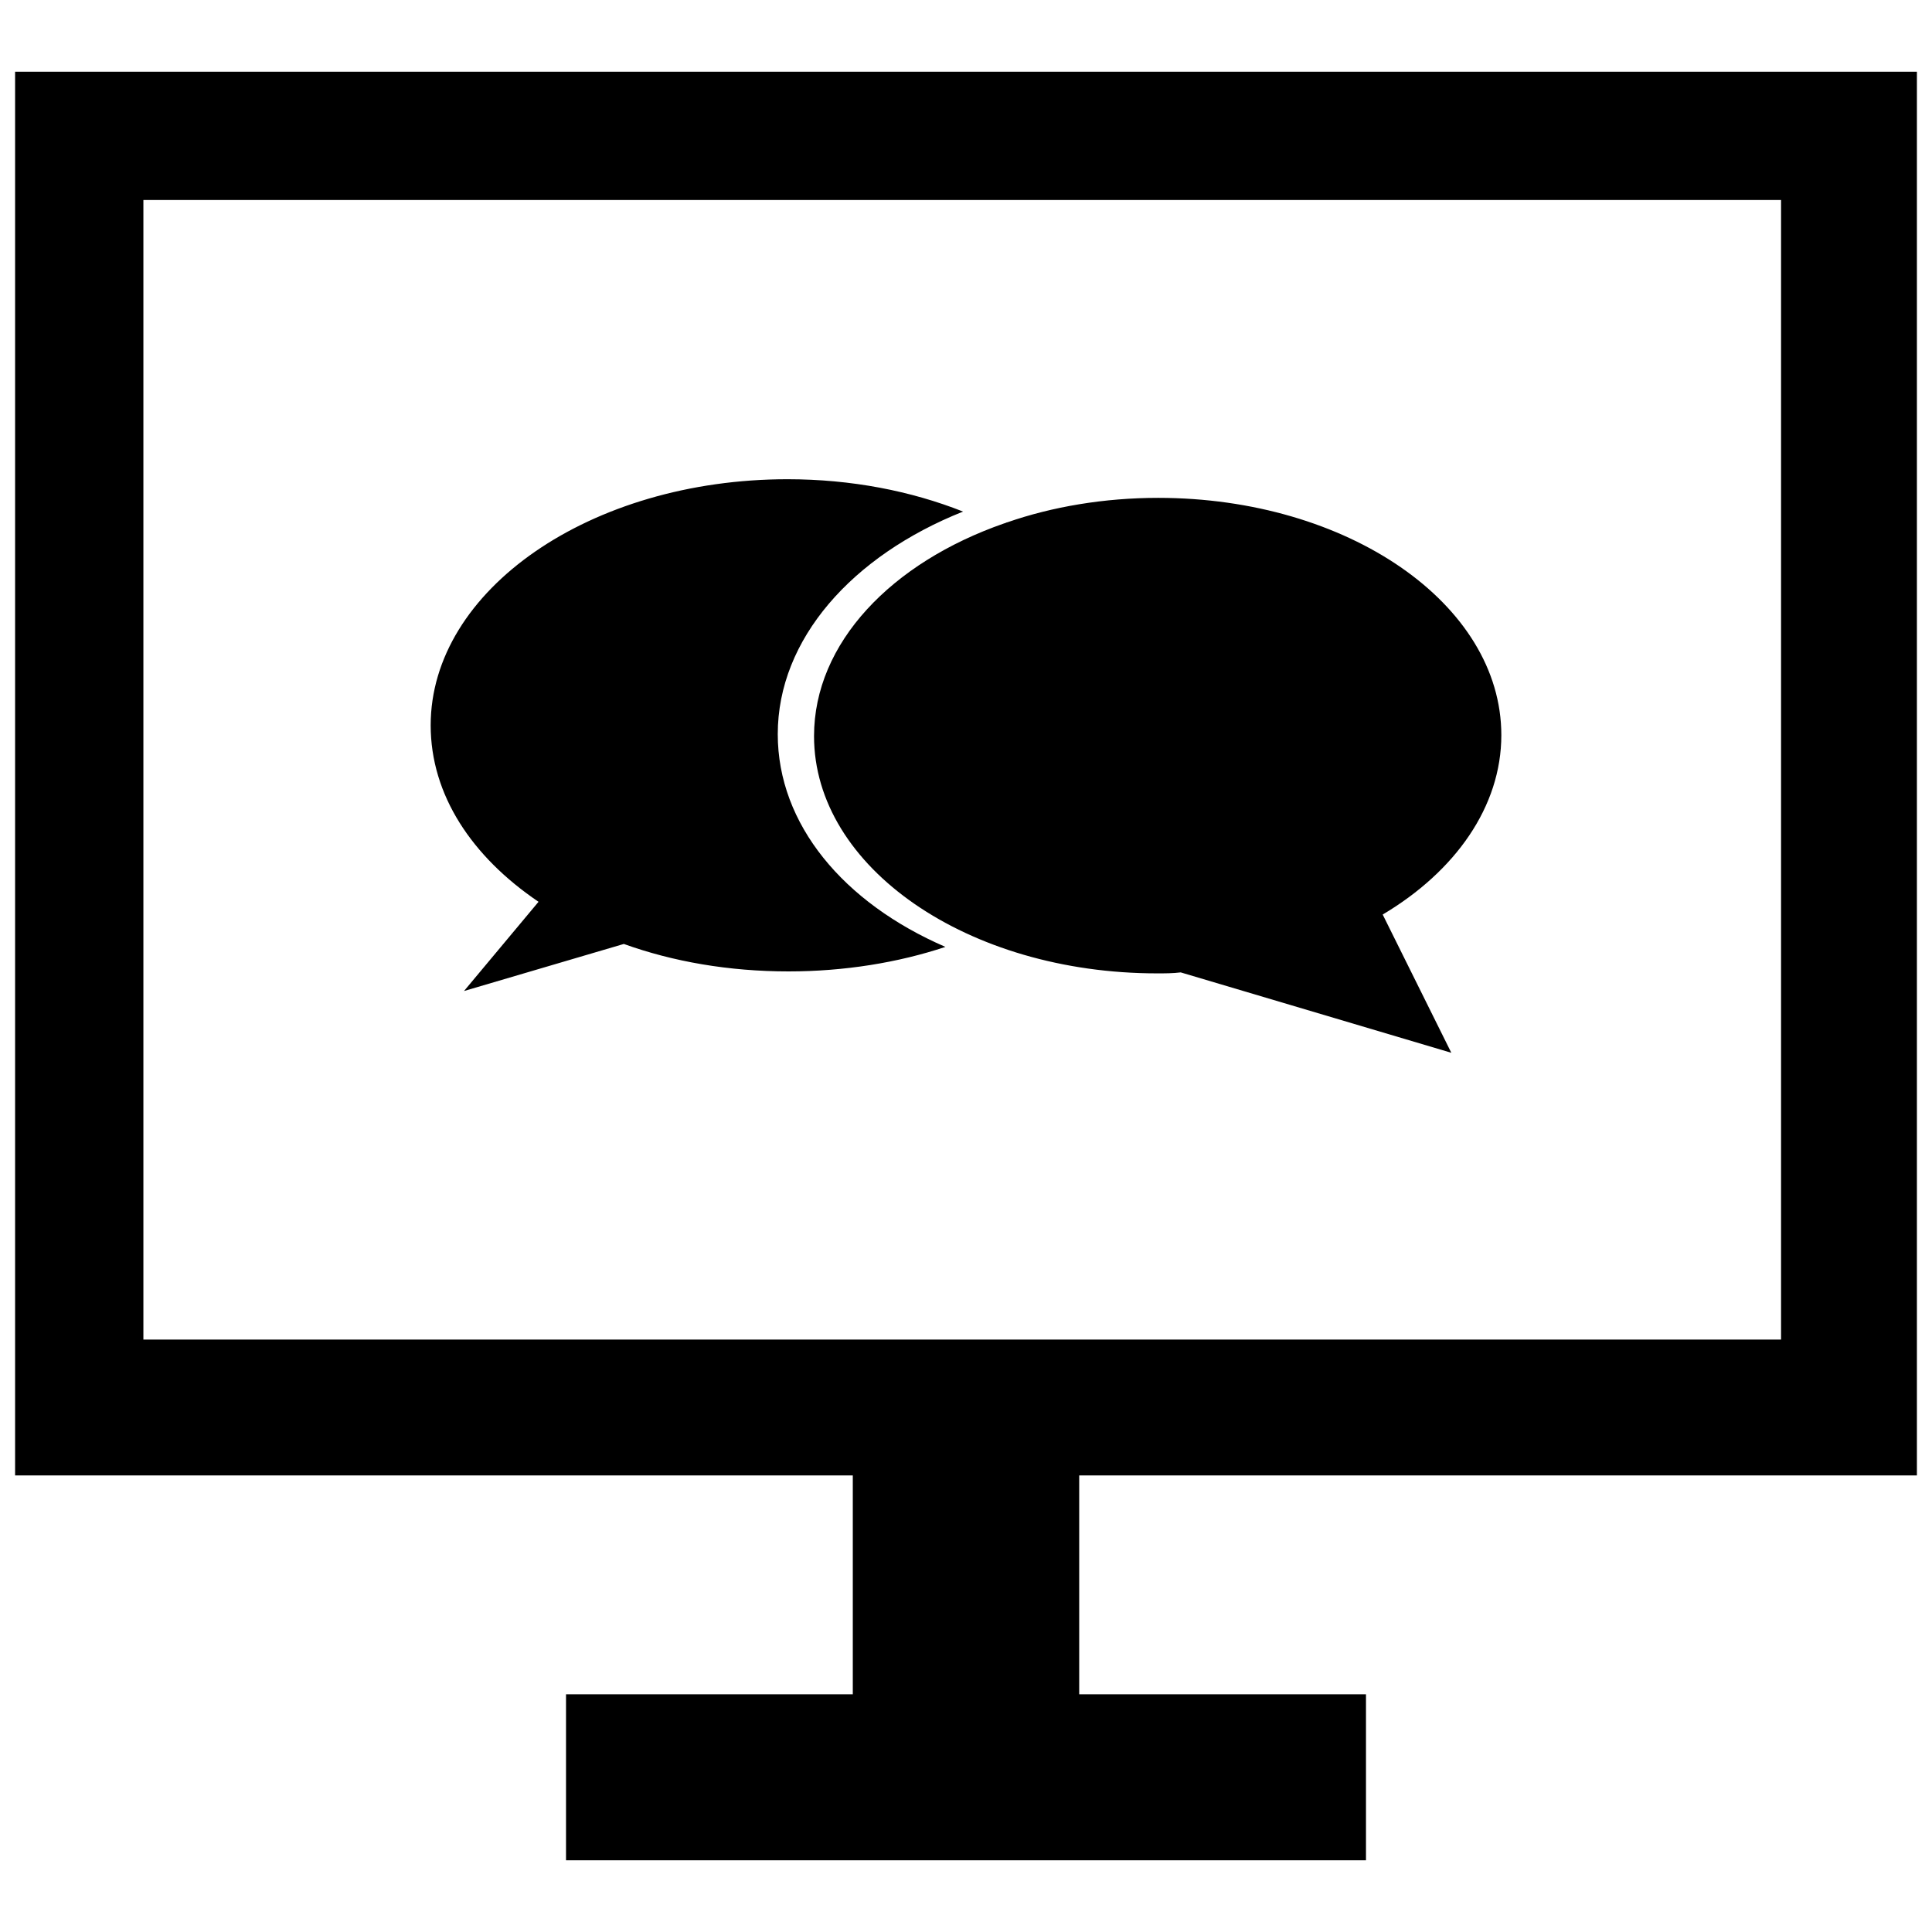
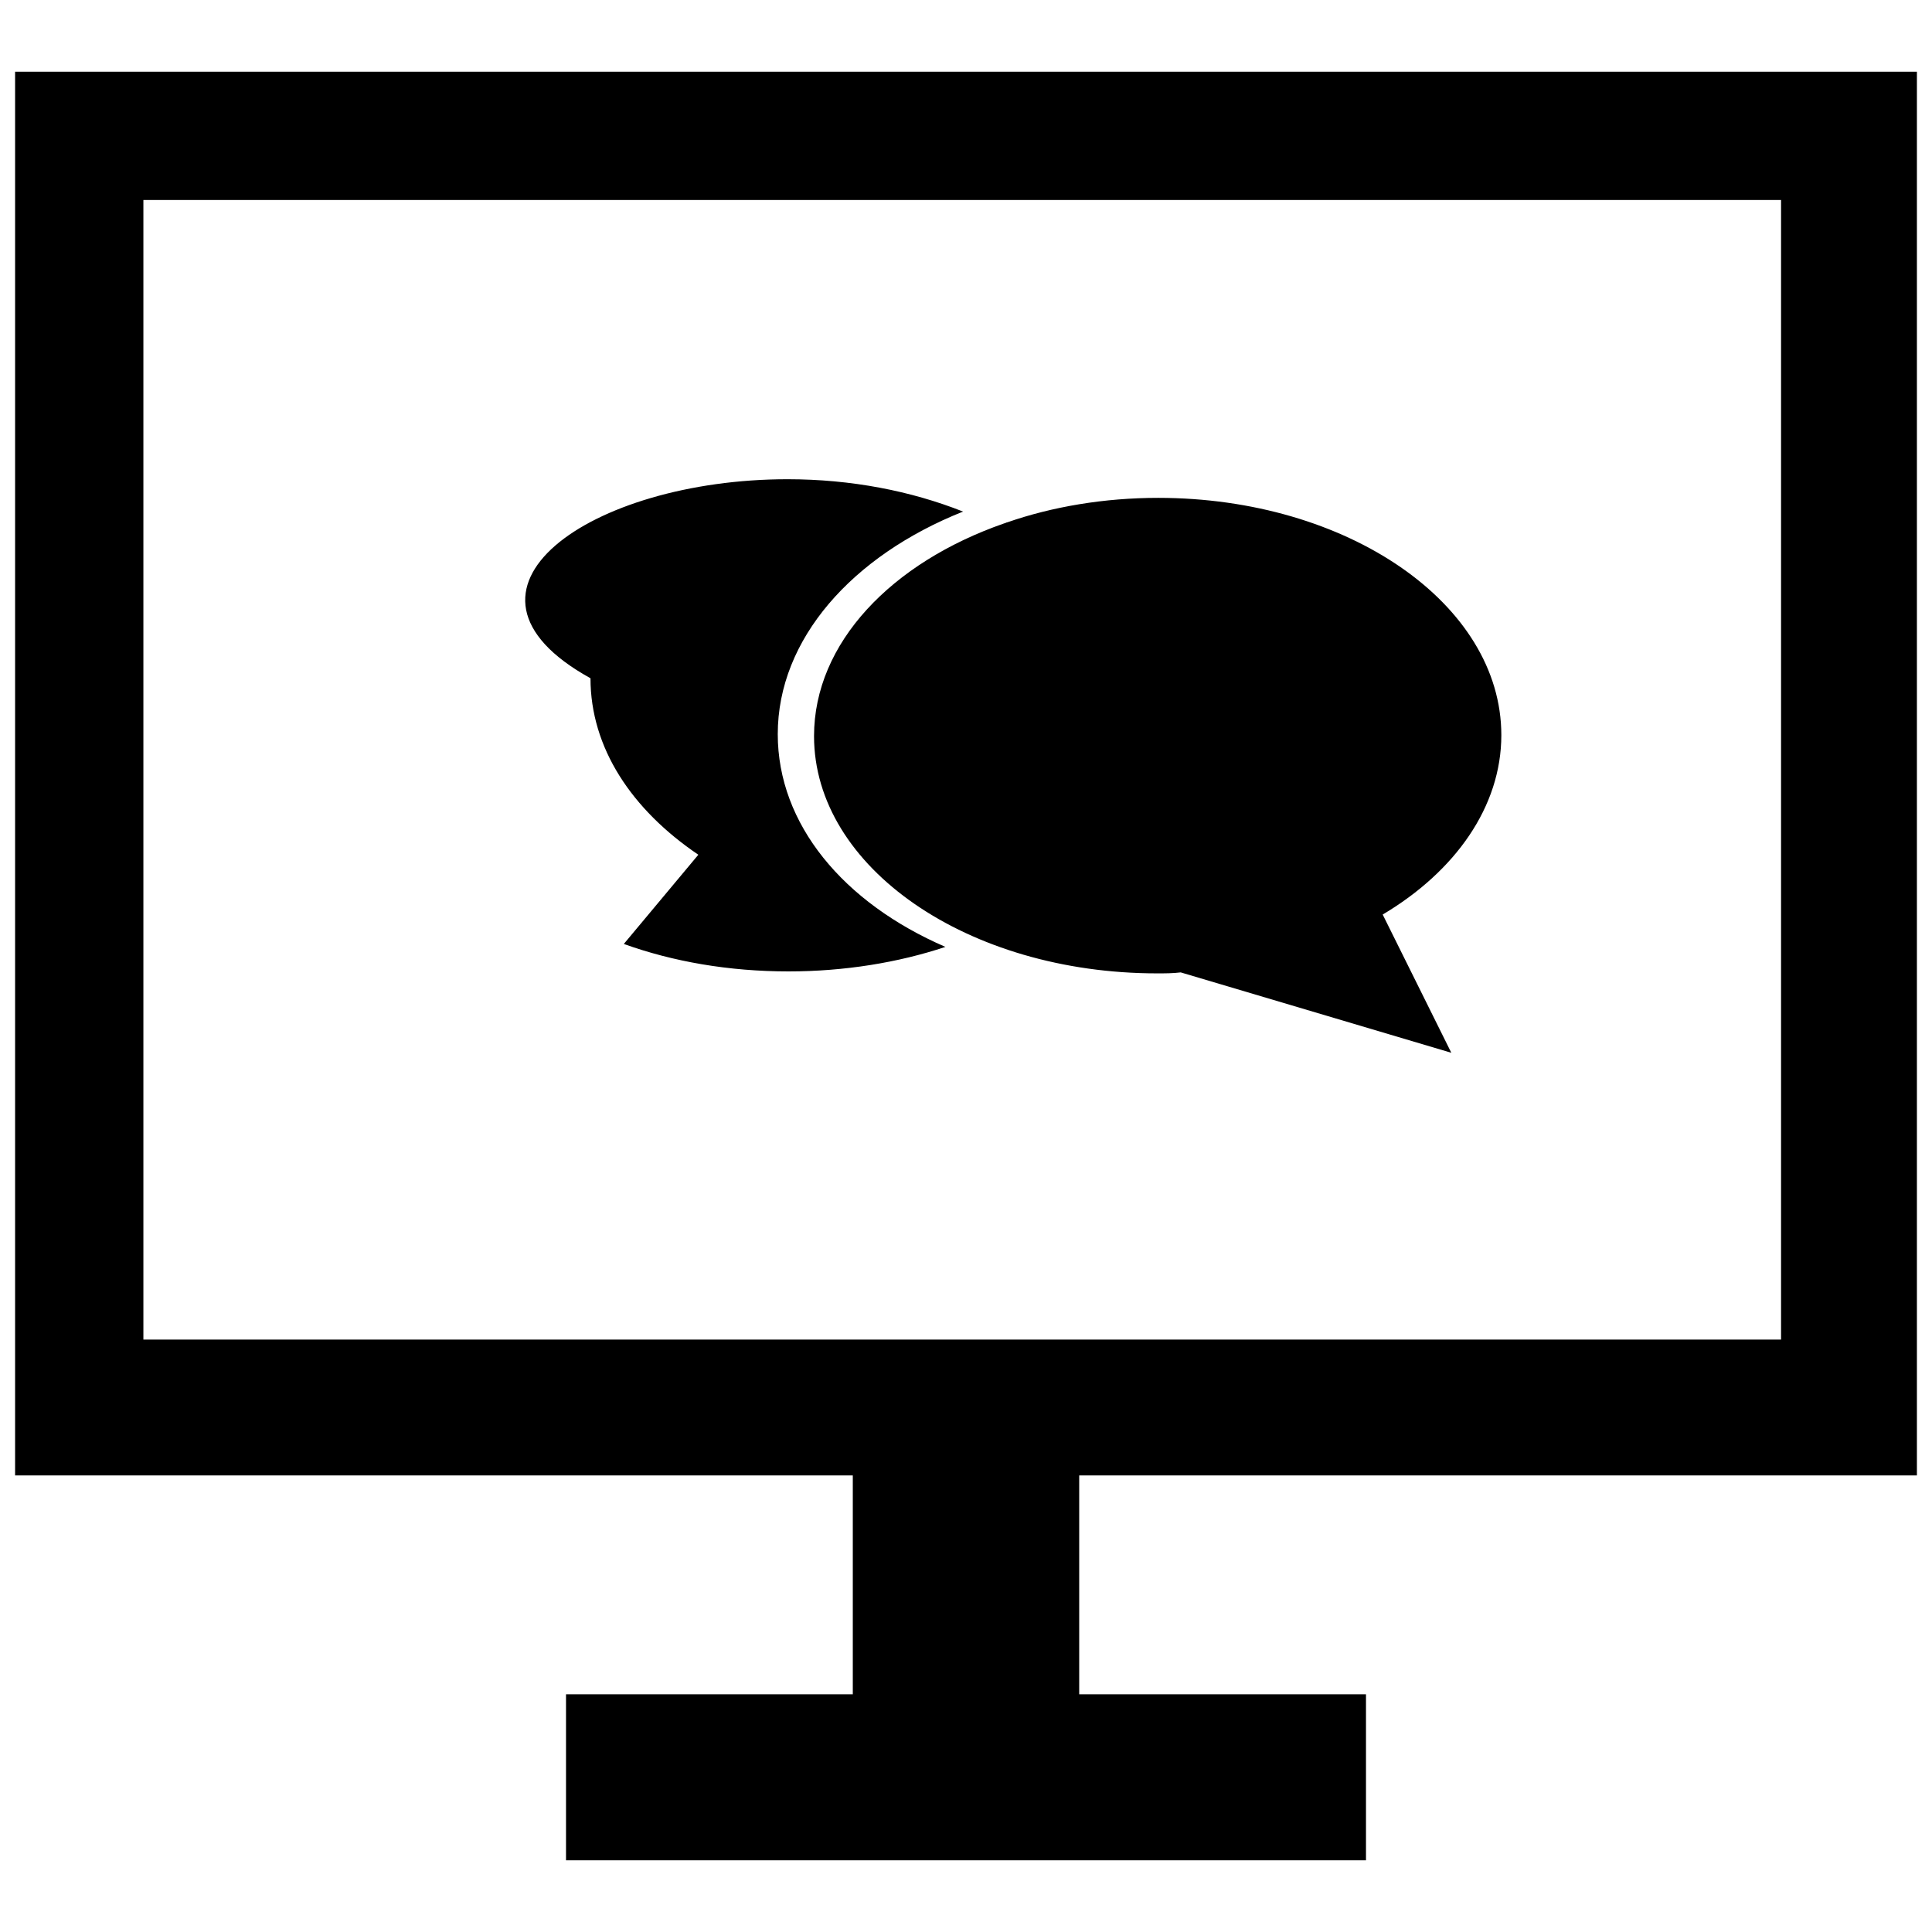
<svg xmlns="http://www.w3.org/2000/svg" fill="#000000" version="1.1" id="Layer_1" width="800px" height="800px" viewBox="0 0 256 241" enable-background="new 0 0 256 241" xml:space="preserve">
-   <path d="M254,188V2H2v186h111v29H75v22h106v-22h-38v-29H254z M19,19h217v151H19L19,19z M125.272,117.969   c-6.236,2.079-13.381,3.248-20.786,3.248c-7.925,0-15.33-1.299-21.826-3.638l-21.176,6.236l9.874-11.822   c-8.834-5.976-14.291-14.161-14.291-23.385C57.067,70.68,78.243,56,104.356,56c8.444,0,16.369,1.559,23.255,4.287   c-14.68,5.846-24.554,16.889-24.554,29.491C103.056,101.73,111.761,112.123,125.272,117.969z M183.214,113.682L192.308,132   l-35.856-10.653c-1.039,0.13-2.079,0.13-3.118,0.13c-25.074,0-45.47-14.031-45.47-31.439c0-12.342,10.263-22.995,25.203-28.191   c0.13,0,0.26-0.13,0.39-0.13l0,0c5.976-2.079,12.862-3.248,20.007-3.248c25.074,0,45.47,14.031,45.47,31.439   C198.933,99.391,192.827,107.966,183.214,113.682L183.214,113.682z" />
+   <path d="M254,188V2H2v186h111v29H75v22h106v-22h-38v-29H254z M19,19h217v151H19L19,19z M125.272,117.969   c-6.236,2.079-13.381,3.248-20.786,3.248c-7.925,0-15.33-1.299-21.826-3.638l9.874-11.822   c-8.834-5.976-14.291-14.161-14.291-23.385C57.067,70.68,78.243,56,104.356,56c8.444,0,16.369,1.559,23.255,4.287   c-14.68,5.846-24.554,16.889-24.554,29.491C103.056,101.73,111.761,112.123,125.272,117.969z M183.214,113.682L192.308,132   l-35.856-10.653c-1.039,0.13-2.079,0.13-3.118,0.13c-25.074,0-45.47-14.031-45.47-31.439c0-12.342,10.263-22.995,25.203-28.191   c0.13,0,0.26-0.13,0.39-0.13l0,0c5.976-2.079,12.862-3.248,20.007-3.248c25.074,0,45.47,14.031,45.47,31.439   C198.933,99.391,192.827,107.966,183.214,113.682L183.214,113.682z" />
</svg>